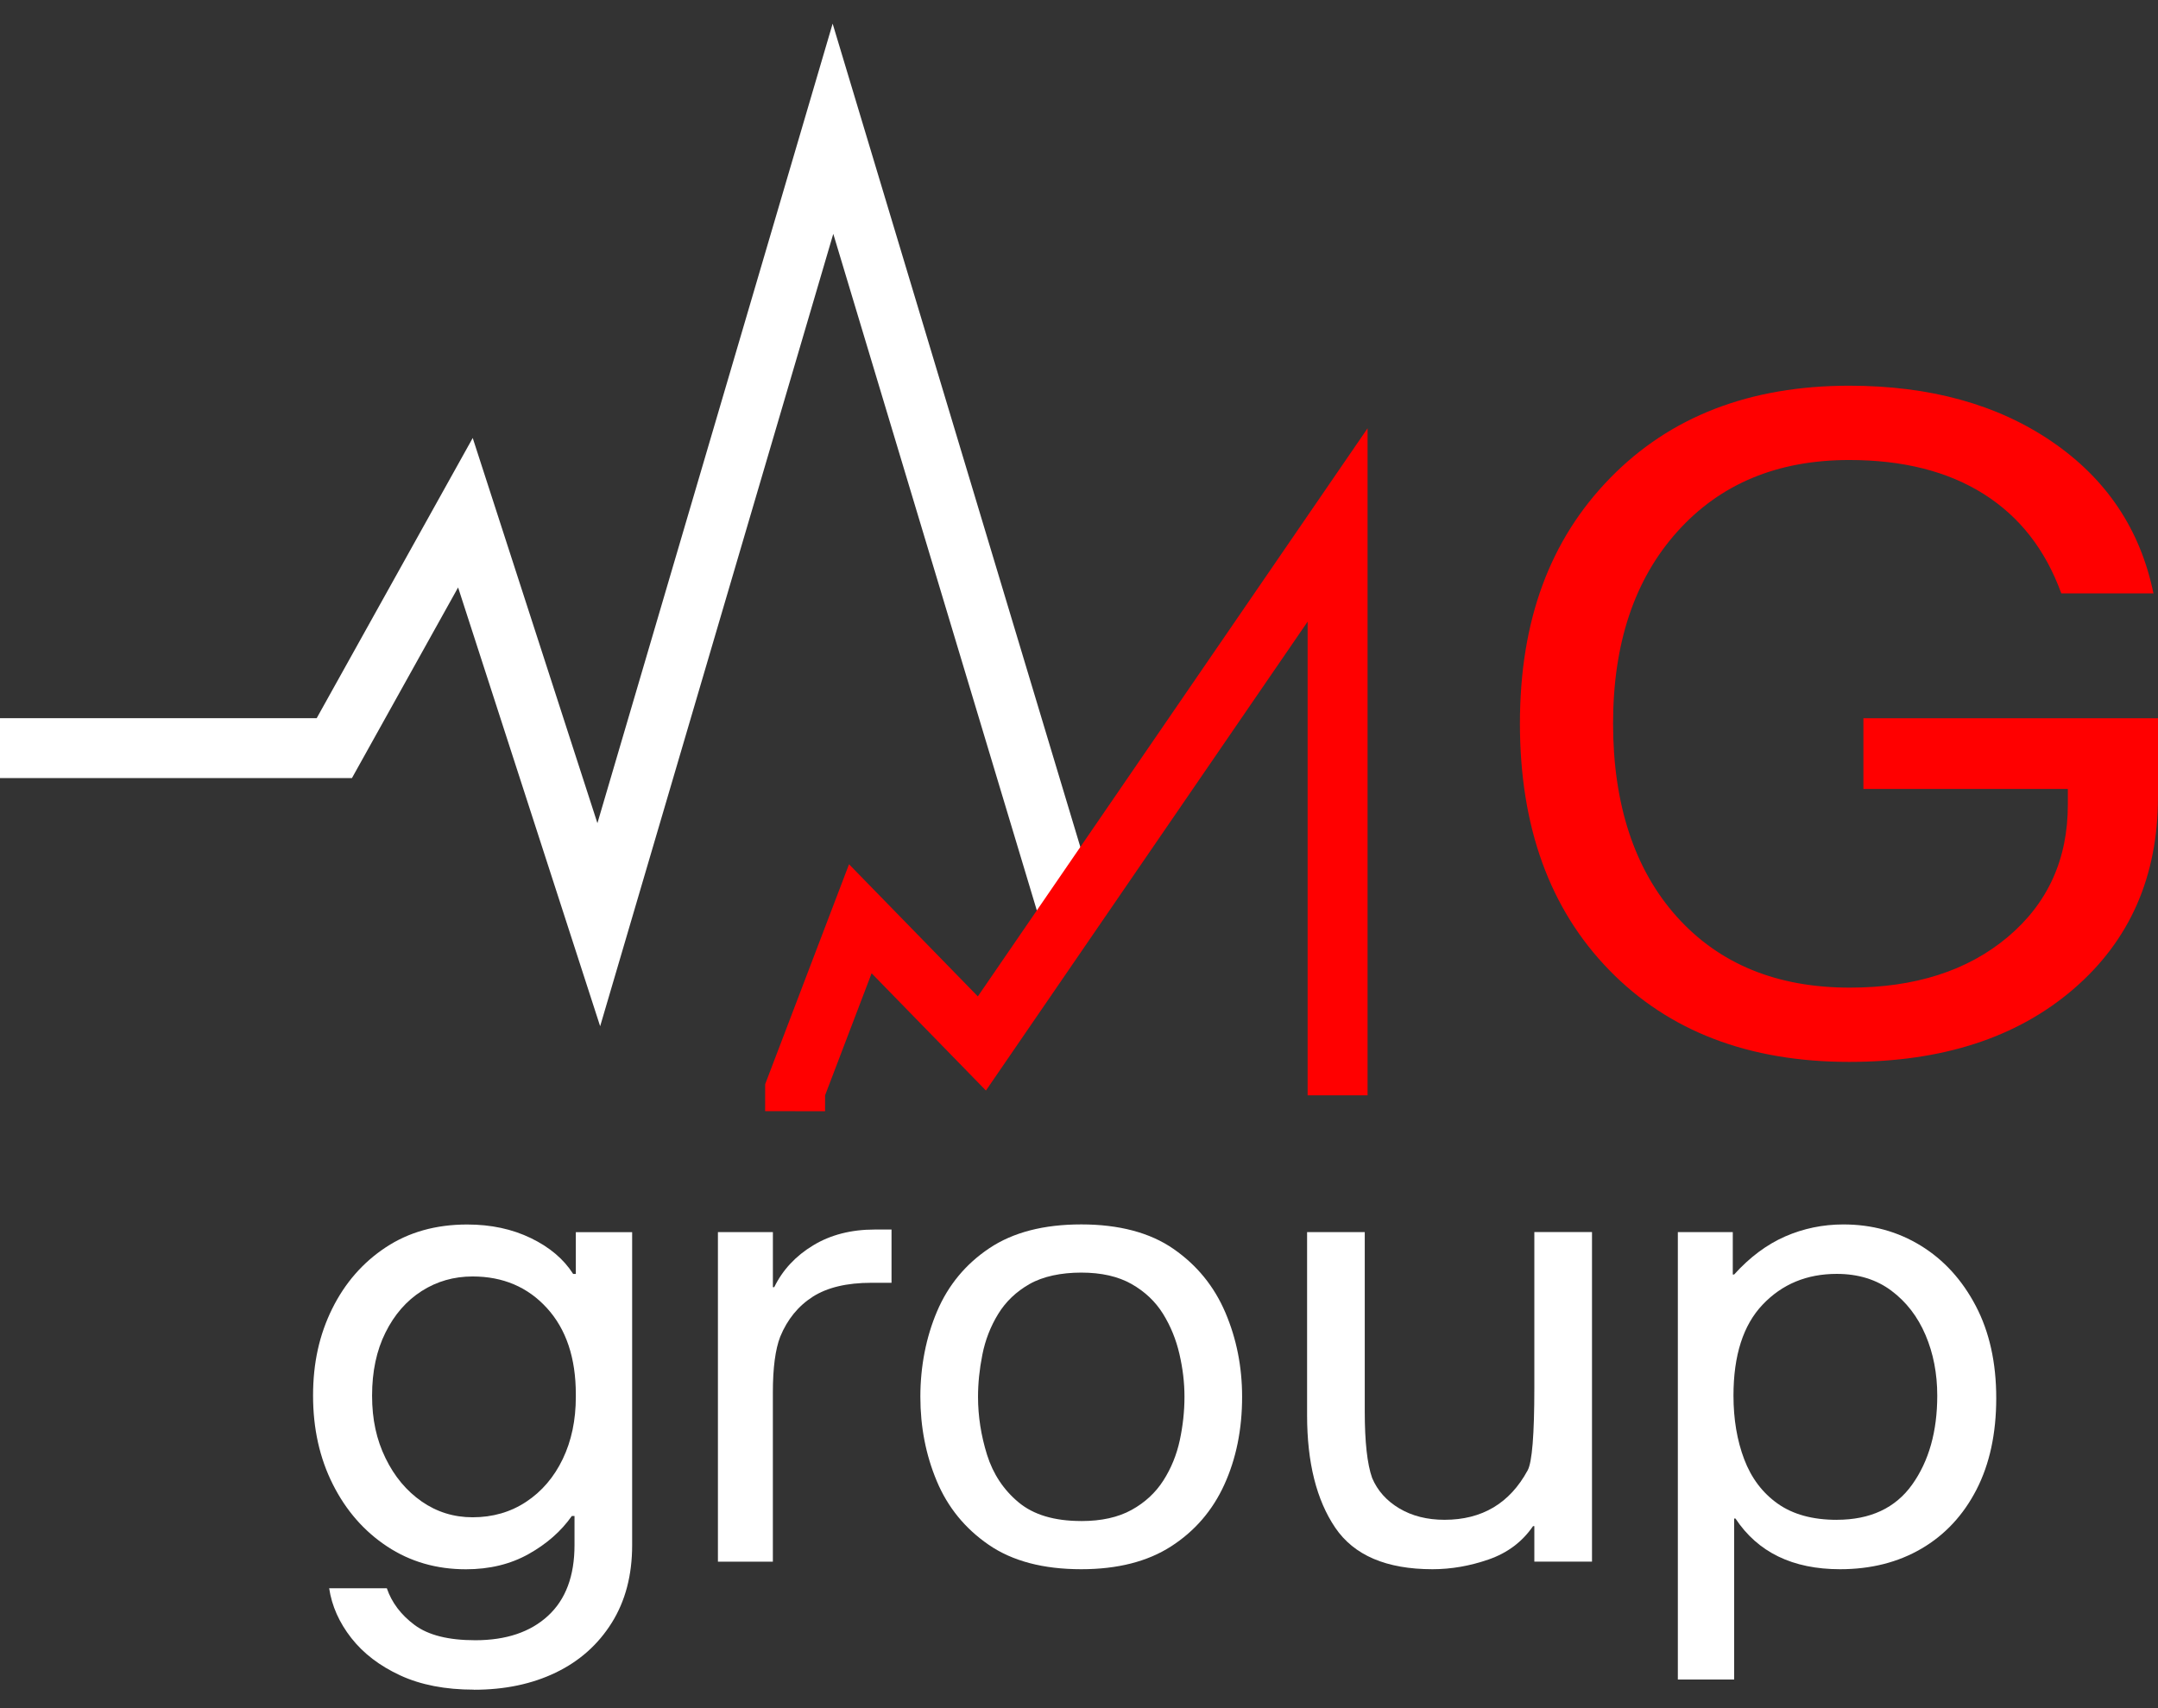
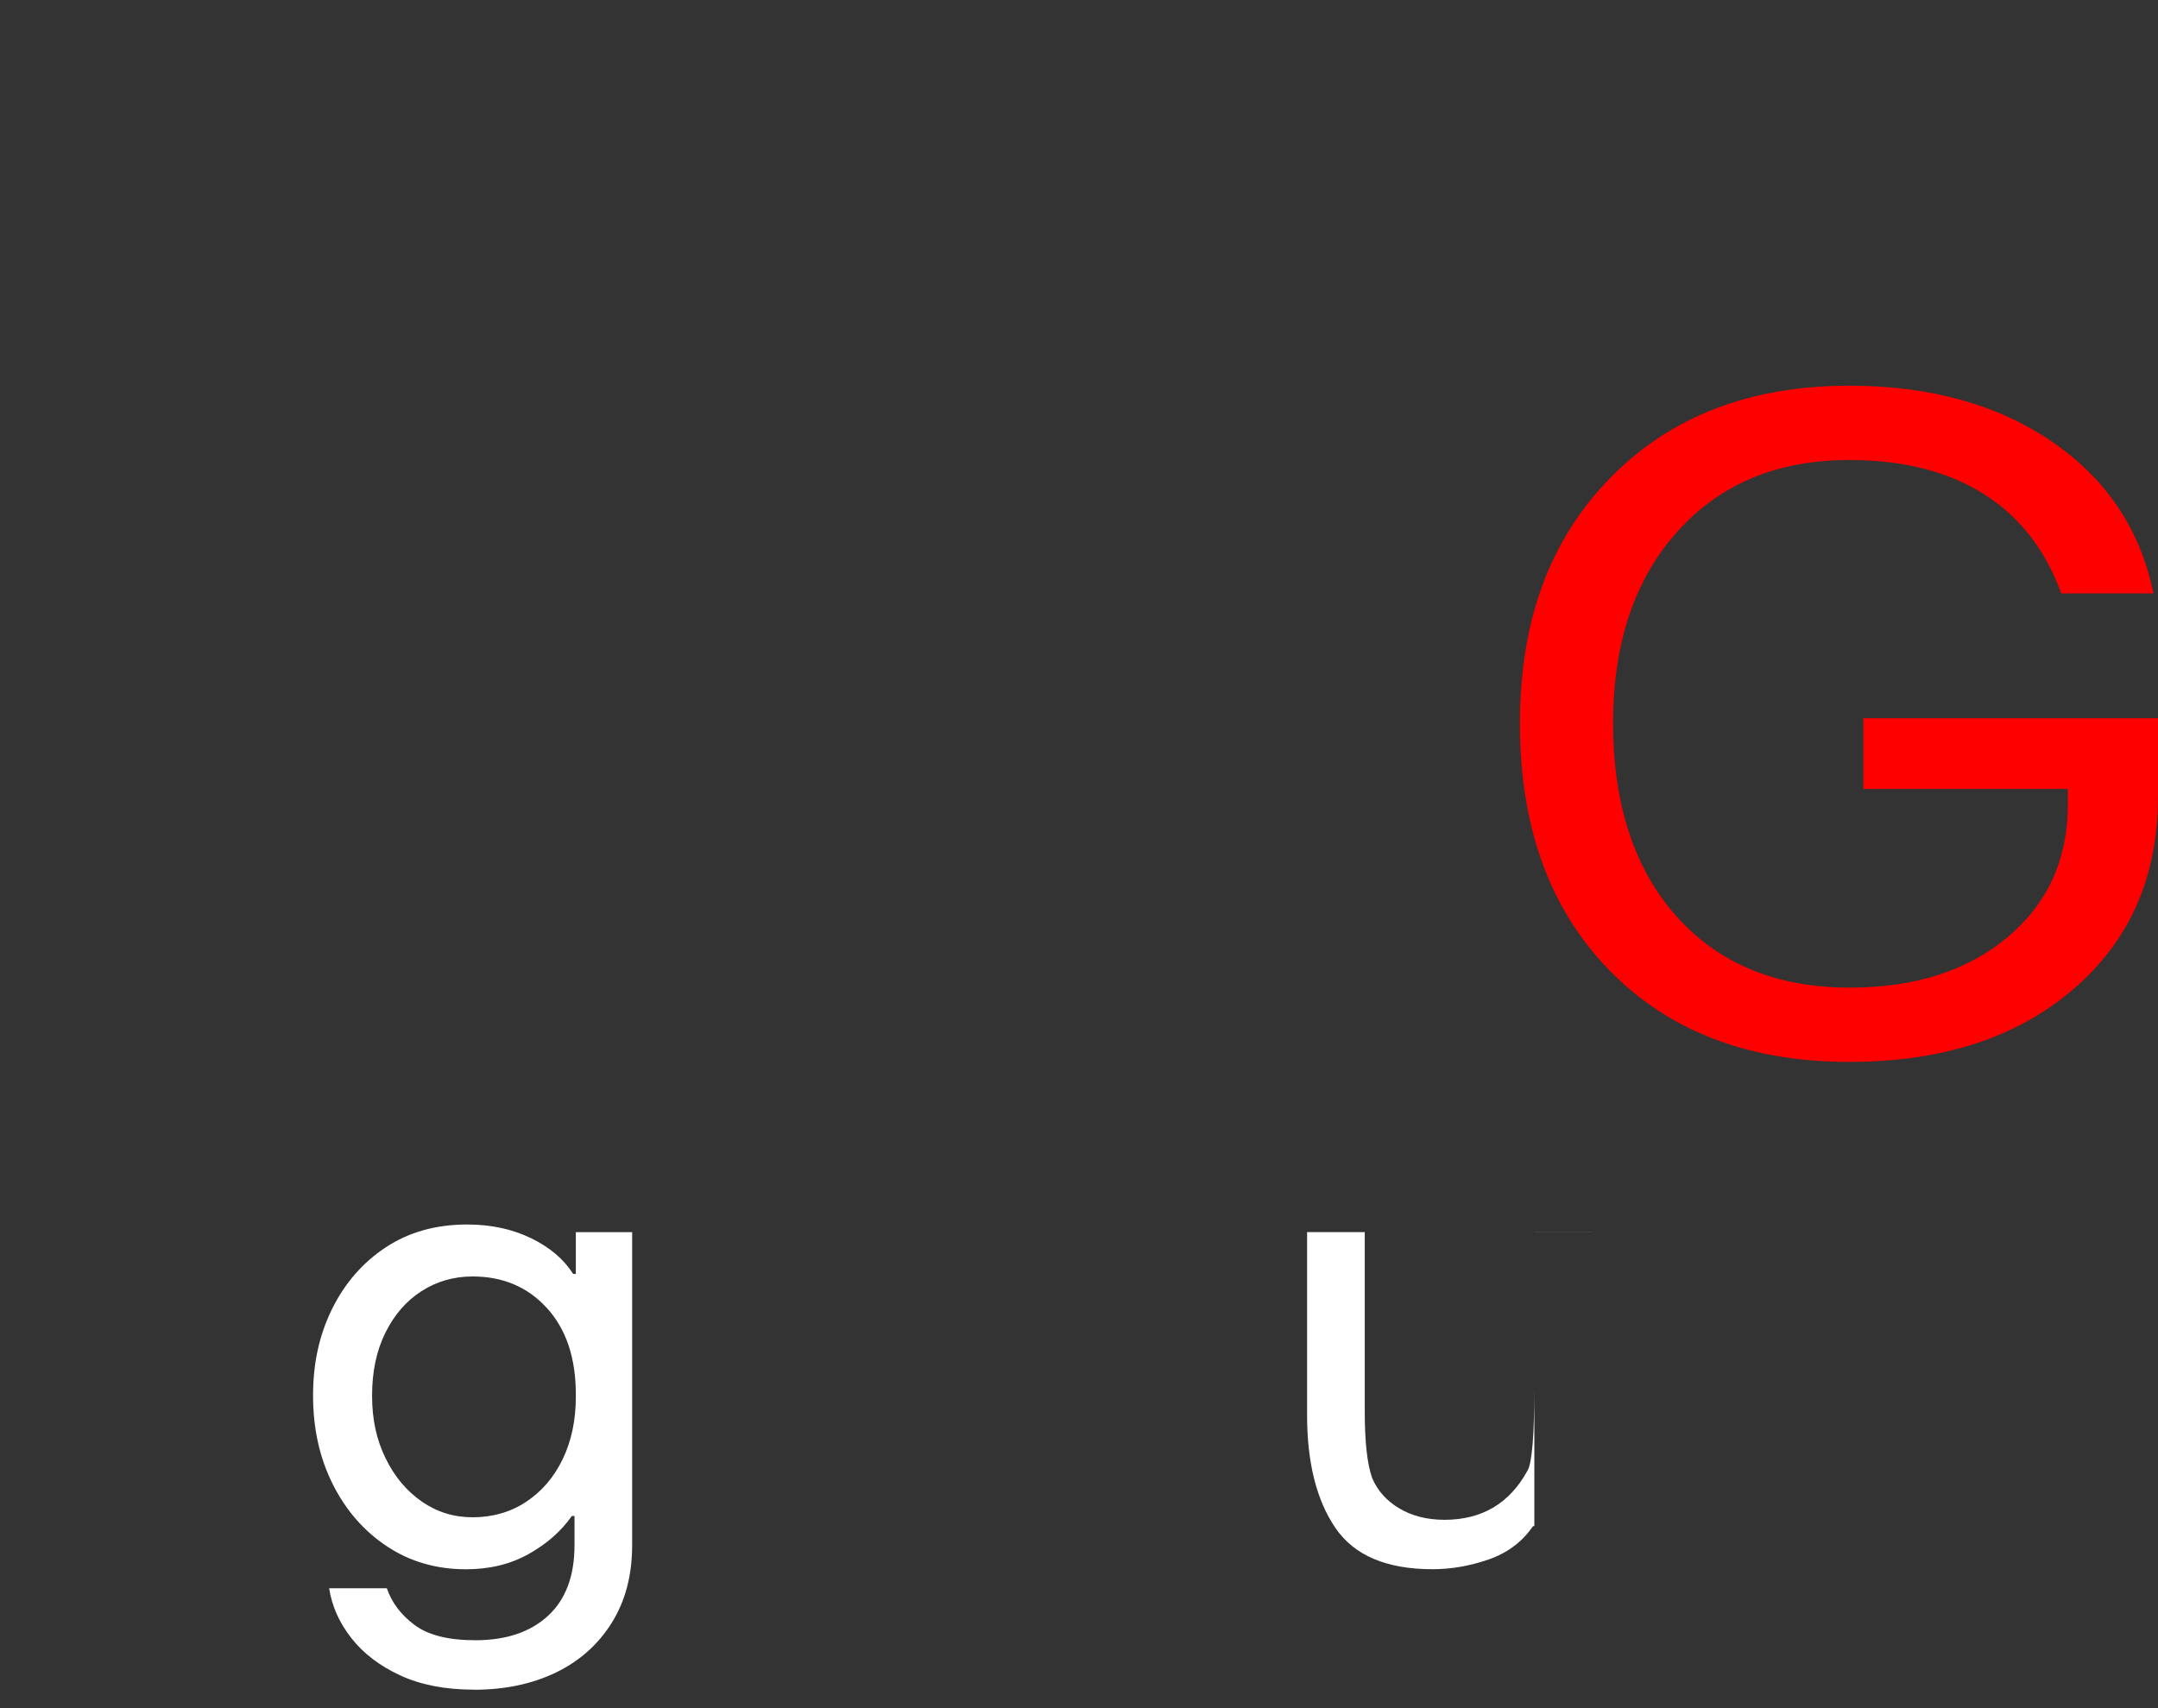
<svg xmlns="http://www.w3.org/2000/svg" width="72" height="57" viewBox="0 0 72 57" fill="none">
  <rect x="0" y="0" width="72" height="57" fill="#333333" stroke="none" />
-   <path d="M0 24.965H11.154L15.528 17.109L19.978 30.857L27.791 4.296L35.654 30.436" stroke="white" stroke-width="2" stroke-miterlimit="10" />
-   <path d="M44.628 36.551V17.518L32.76 34.82L28.704 30.659L26.529 36.364L26.528 37.08" stroke="#FF0000" stroke-width="2" stroke-miterlimit="10" />
  <path d="M71.999 26.594C71.999 29.252 71.058 31.39 69.176 33.008C67.294 34.626 64.802 35.435 61.699 35.435C58.349 35.435 55.681 34.414 53.693 32.374C51.705 30.333 50.711 27.59 50.711 24.145C50.711 20.701 51.713 18.01 53.719 15.954C55.723 13.899 58.384 12.871 61.7 12.871C64.388 12.871 66.642 13.493 68.463 14.738C70.283 15.983 71.411 17.67 71.848 19.8H68.773C68.246 18.347 67.385 17.241 66.186 16.485C64.987 15.728 63.492 15.35 61.7 15.35C59.303 15.35 57.39 16.147 55.962 17.74C54.533 19.333 53.819 21.468 53.819 24.146C53.819 26.825 54.528 29.012 55.945 30.59C57.362 32.168 59.286 32.957 61.717 32.957C63.89 32.957 65.645 32.395 66.984 31.27C68.323 30.145 68.992 28.672 68.992 26.85V26.327H62.171V23.968H72V26.596L71.999 26.594Z" fill="#FF0000" />
  <path d="M15.813 56.383C14.858 56.383 14.038 56.224 13.353 55.907C12.667 55.59 12.123 55.173 11.72 54.659C11.318 54.145 11.071 53.591 10.982 52.999H12.906C13.07 53.478 13.379 53.888 13.834 54.226C14.289 54.565 14.963 54.734 15.857 54.734C16.886 54.734 17.695 54.462 18.284 53.919C18.873 53.377 19.168 52.59 19.168 51.562V50.589H19.078C18.721 51.097 18.24 51.52 17.636 51.858C17.031 52.197 16.335 52.366 15.545 52.366C14.561 52.366 13.684 52.112 12.917 51.605C12.148 51.097 11.545 50.407 11.105 49.532C10.665 48.658 10.445 47.671 10.445 46.571C10.445 45.471 10.658 44.534 11.082 43.674C11.508 42.814 12.103 42.13 12.871 41.623C13.639 41.115 14.545 40.861 15.589 40.861C16.38 40.861 17.088 41.013 17.714 41.316C18.34 41.619 18.809 42.017 19.123 42.511H19.212V41.116H21.091V51.563C21.091 52.564 20.864 53.428 20.409 54.154C19.954 54.88 19.332 55.434 18.541 55.814C17.751 56.195 16.841 56.386 15.813 56.386V56.383ZM15.768 50.631C16.439 50.631 17.035 50.459 17.557 50.113C18.079 49.768 18.485 49.292 18.776 48.686C19.067 48.08 19.212 47.389 19.212 46.613V46.529C19.212 45.317 18.892 44.358 18.251 43.653C17.61 42.948 16.782 42.595 15.768 42.595C15.142 42.595 14.575 42.758 14.068 43.082C13.561 43.406 13.158 43.868 12.861 44.467C12.562 45.066 12.414 45.768 12.414 46.571C12.414 47.374 12.563 48.041 12.861 48.654C13.158 49.267 13.561 49.75 14.068 50.103C14.575 50.455 15.141 50.631 15.768 50.631Z" fill="white" />
-   <path d="M23.953 52.111V41.114H25.787V42.953H25.831C26.114 42.375 26.547 41.91 27.129 41.558C27.71 41.205 28.396 41.029 29.186 41.029H29.745V42.806H29.074C28.254 42.806 27.602 42.962 27.117 43.271C26.632 43.582 26.27 44.026 26.032 44.604C25.868 45.026 25.786 45.648 25.786 46.465V52.112H23.952L23.953 52.111Z" fill="white" />
-   <path d="M36.075 52.364C34.807 52.364 33.779 52.093 32.989 51.55C32.199 51.007 31.621 50.298 31.255 49.424C30.889 48.55 30.707 47.612 30.707 46.611C30.707 45.609 30.893 44.63 31.266 43.755C31.639 42.881 32.22 42.18 33.011 41.651C33.801 41.123 34.822 40.858 36.075 40.858C37.327 40.858 38.367 41.13 39.149 41.673C39.933 42.215 40.51 42.924 40.883 43.798C41.256 44.673 41.442 45.61 41.442 46.612C41.442 47.697 41.244 48.674 40.849 49.541C40.454 50.408 39.861 51.095 39.071 51.603C38.281 52.111 37.282 52.364 36.075 52.364H36.075ZM36.075 50.757C36.746 50.757 37.306 50.633 37.753 50.386C38.2 50.139 38.554 49.812 38.815 49.403C39.076 48.994 39.258 48.546 39.363 48.059C39.467 47.573 39.519 47.09 39.519 46.611C39.519 46.131 39.463 45.67 39.351 45.184C39.239 44.697 39.056 44.249 38.803 43.841C38.549 43.432 38.199 43.1 37.752 42.846C37.305 42.593 36.745 42.466 36.075 42.466C35.404 42.466 34.8 42.593 34.353 42.846C33.906 43.1 33.554 43.436 33.301 43.851C33.047 44.267 32.872 44.718 32.776 45.204C32.679 45.691 32.631 46.159 32.631 46.611C32.631 47.26 32.732 47.904 32.932 48.546C33.134 49.187 33.484 49.716 33.984 50.132C34.483 50.548 35.18 50.756 36.075 50.756L36.075 50.757Z" fill="white" />
-   <path d="M53.116 41.114V52.111H51.192V50.927H51.148C50.79 51.449 50.298 51.819 49.672 52.037C49.046 52.255 48.42 52.364 47.793 52.364C46.257 52.364 45.176 51.902 44.55 50.979C43.924 50.056 43.61 48.805 43.61 47.225V41.114H45.534V47.099C45.534 48.114 45.616 48.855 45.78 49.319C45.959 49.742 46.261 50.081 46.686 50.334C47.111 50.587 47.614 50.715 48.196 50.715C49.448 50.715 50.372 50.165 50.969 49.065C51.117 48.797 51.192 47.881 51.192 46.315V41.112H53.116V41.114Z" fill="white" />
-   <path d="M55.98 56.045V41.114H57.813V42.53H57.858C58.38 41.952 58.946 41.53 59.558 41.261C60.169 40.994 60.818 40.859 61.503 40.859C62.458 40.859 63.318 41.096 64.087 41.568C64.854 42.04 65.465 42.71 65.92 43.577C66.375 44.444 66.603 45.47 66.603 46.654C66.603 47.838 66.382 48.857 65.943 49.71C65.503 50.563 64.892 51.219 64.109 51.677C63.327 52.135 62.421 52.364 61.392 52.364C59.812 52.364 58.649 51.8 57.903 50.673H57.859V56.045H55.98ZM61.281 50.715C62.399 50.715 63.238 50.324 63.797 49.541C64.356 48.758 64.635 47.768 64.635 46.57C64.635 45.837 64.505 45.163 64.244 44.55C63.983 43.936 63.603 43.443 63.103 43.069C62.604 42.696 61.997 42.509 61.281 42.509C60.282 42.509 59.458 42.851 58.809 43.535C58.16 44.218 57.836 45.23 57.836 46.57C57.836 47.359 57.956 48.068 58.194 48.696C58.432 49.323 58.805 49.817 59.312 50.176C59.819 50.535 60.476 50.716 61.281 50.716V50.715Z" fill="white" />
+   <path d="M53.116 41.114H51.192V50.927H51.148C50.79 51.449 50.298 51.819 49.672 52.037C49.046 52.255 48.42 52.364 47.793 52.364C46.257 52.364 45.176 51.902 44.55 50.979C43.924 50.056 43.61 48.805 43.61 47.225V41.114H45.534V47.099C45.534 48.114 45.616 48.855 45.78 49.319C45.959 49.742 46.261 50.081 46.686 50.334C47.111 50.587 47.614 50.715 48.196 50.715C49.448 50.715 50.372 50.165 50.969 49.065C51.117 48.797 51.192 47.881 51.192 46.315V41.112H53.116V41.114Z" fill="white" />
</svg>